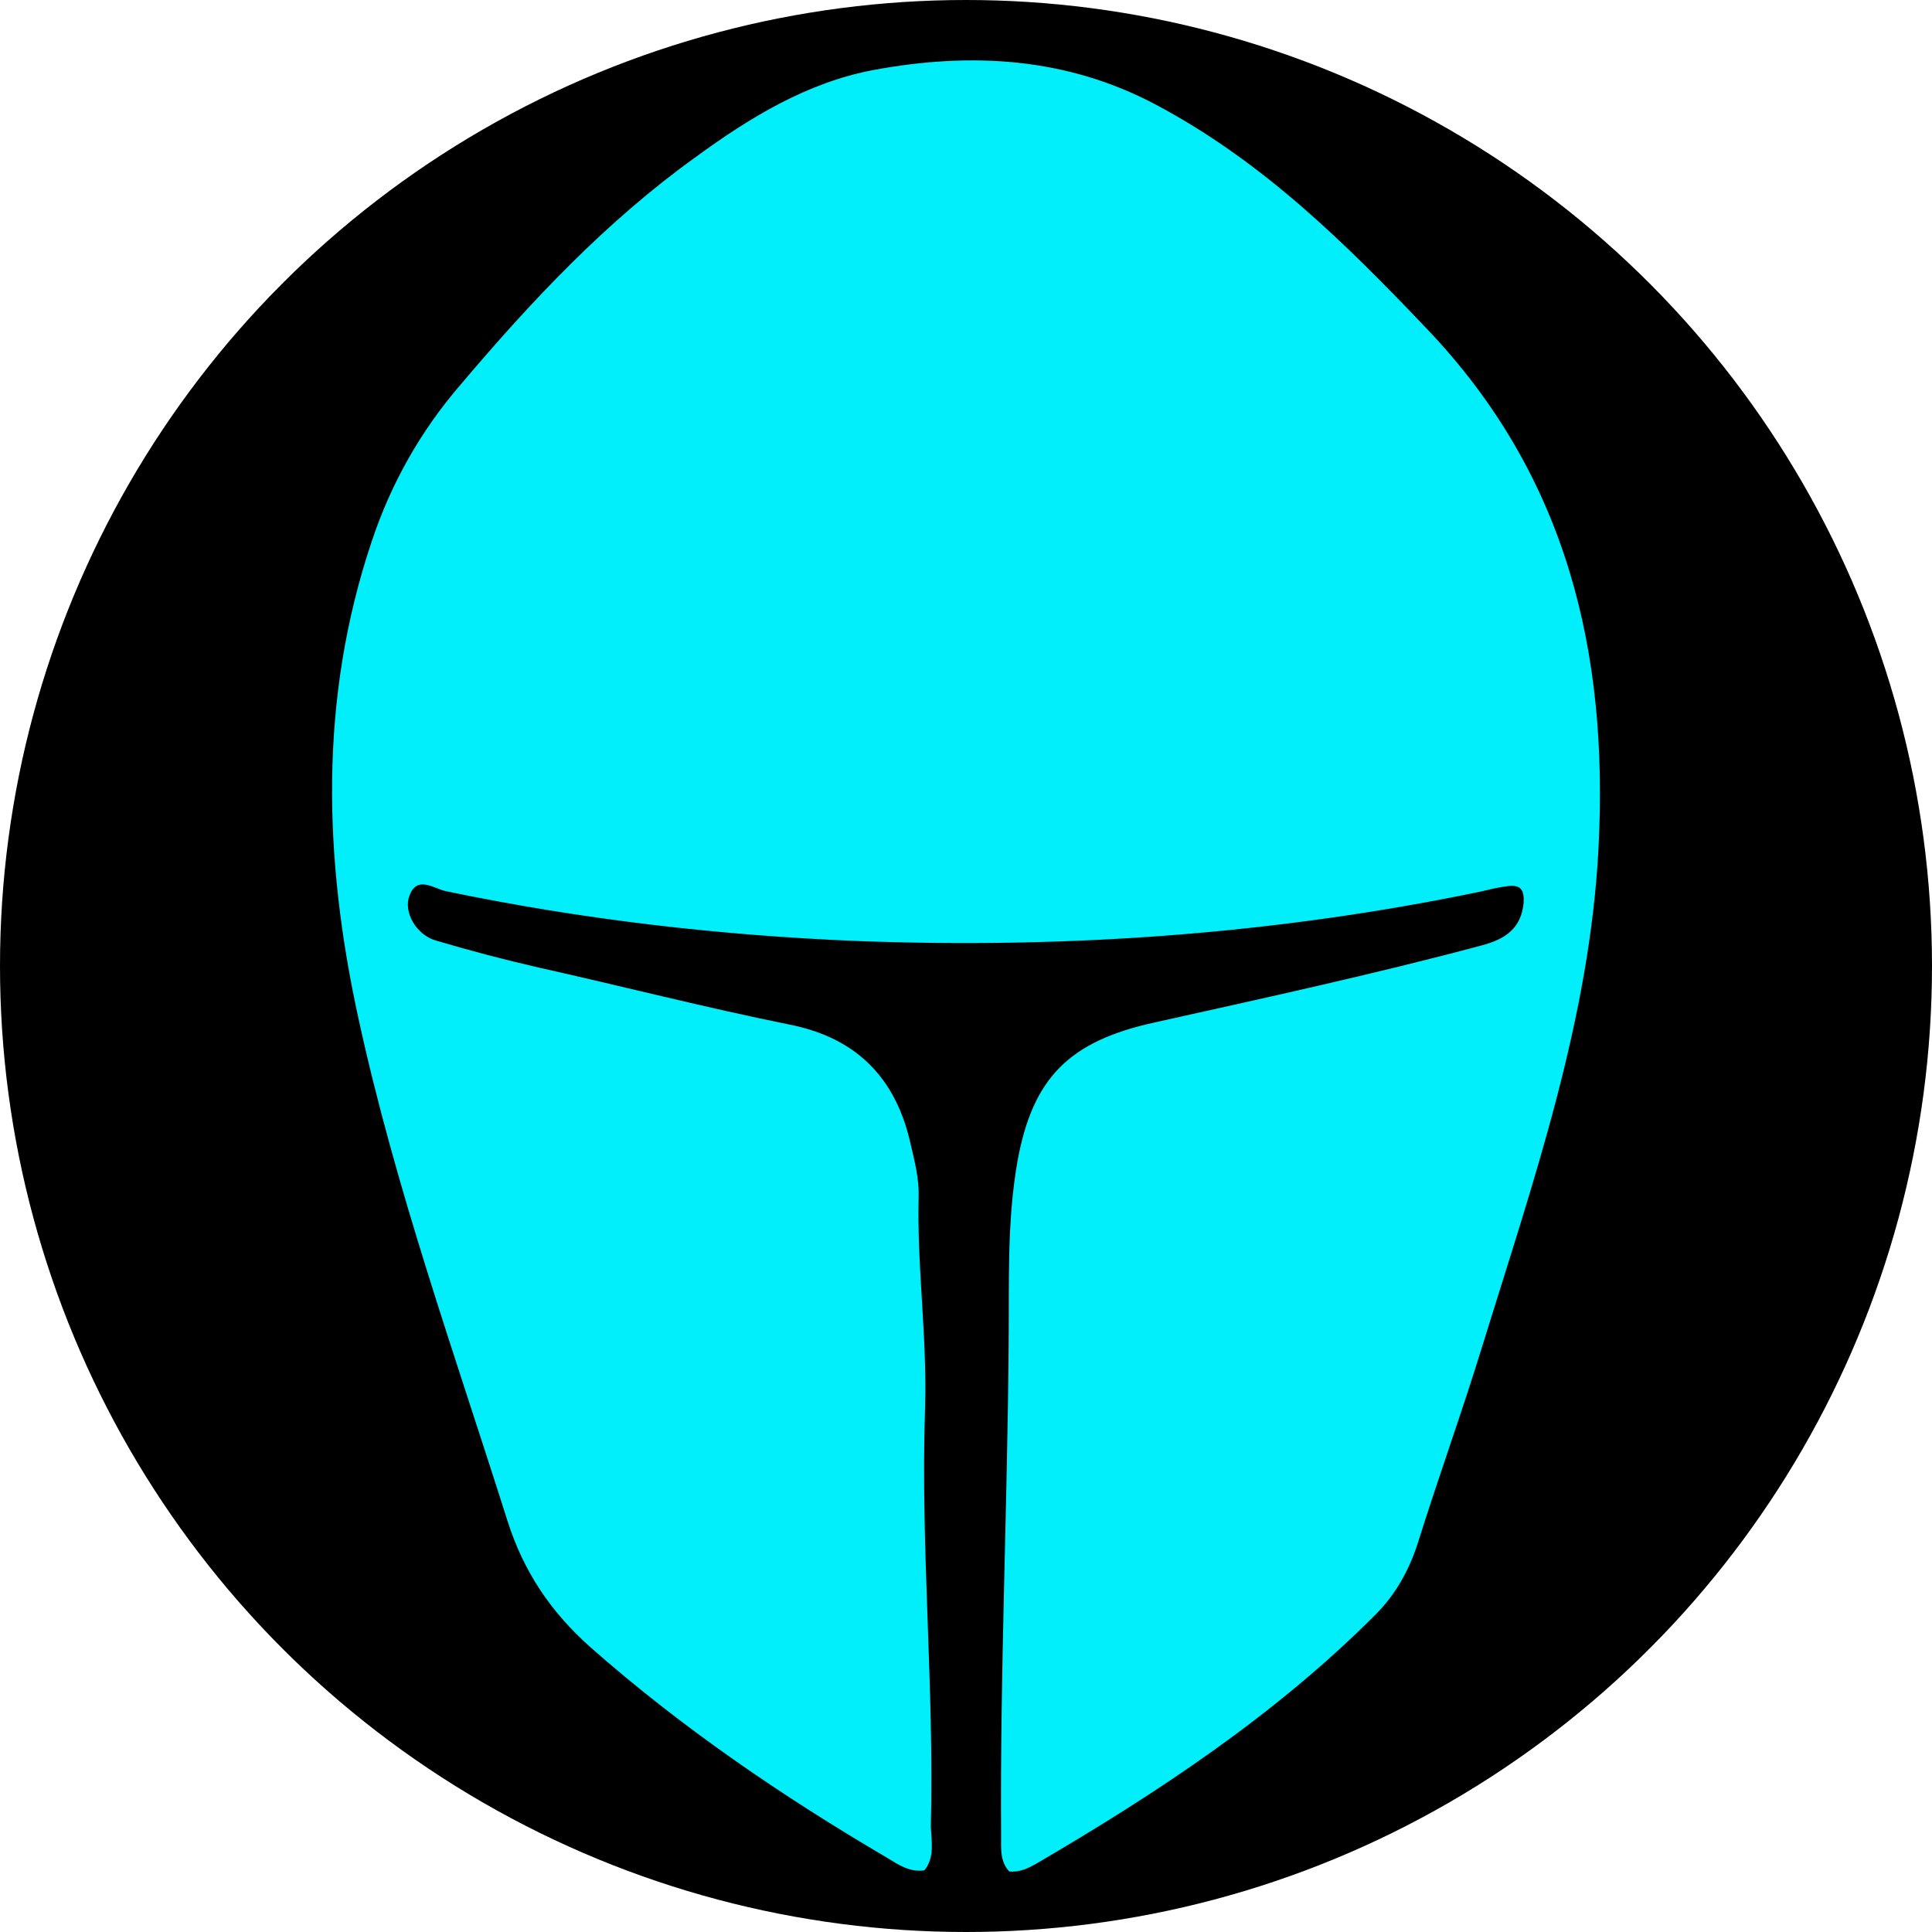
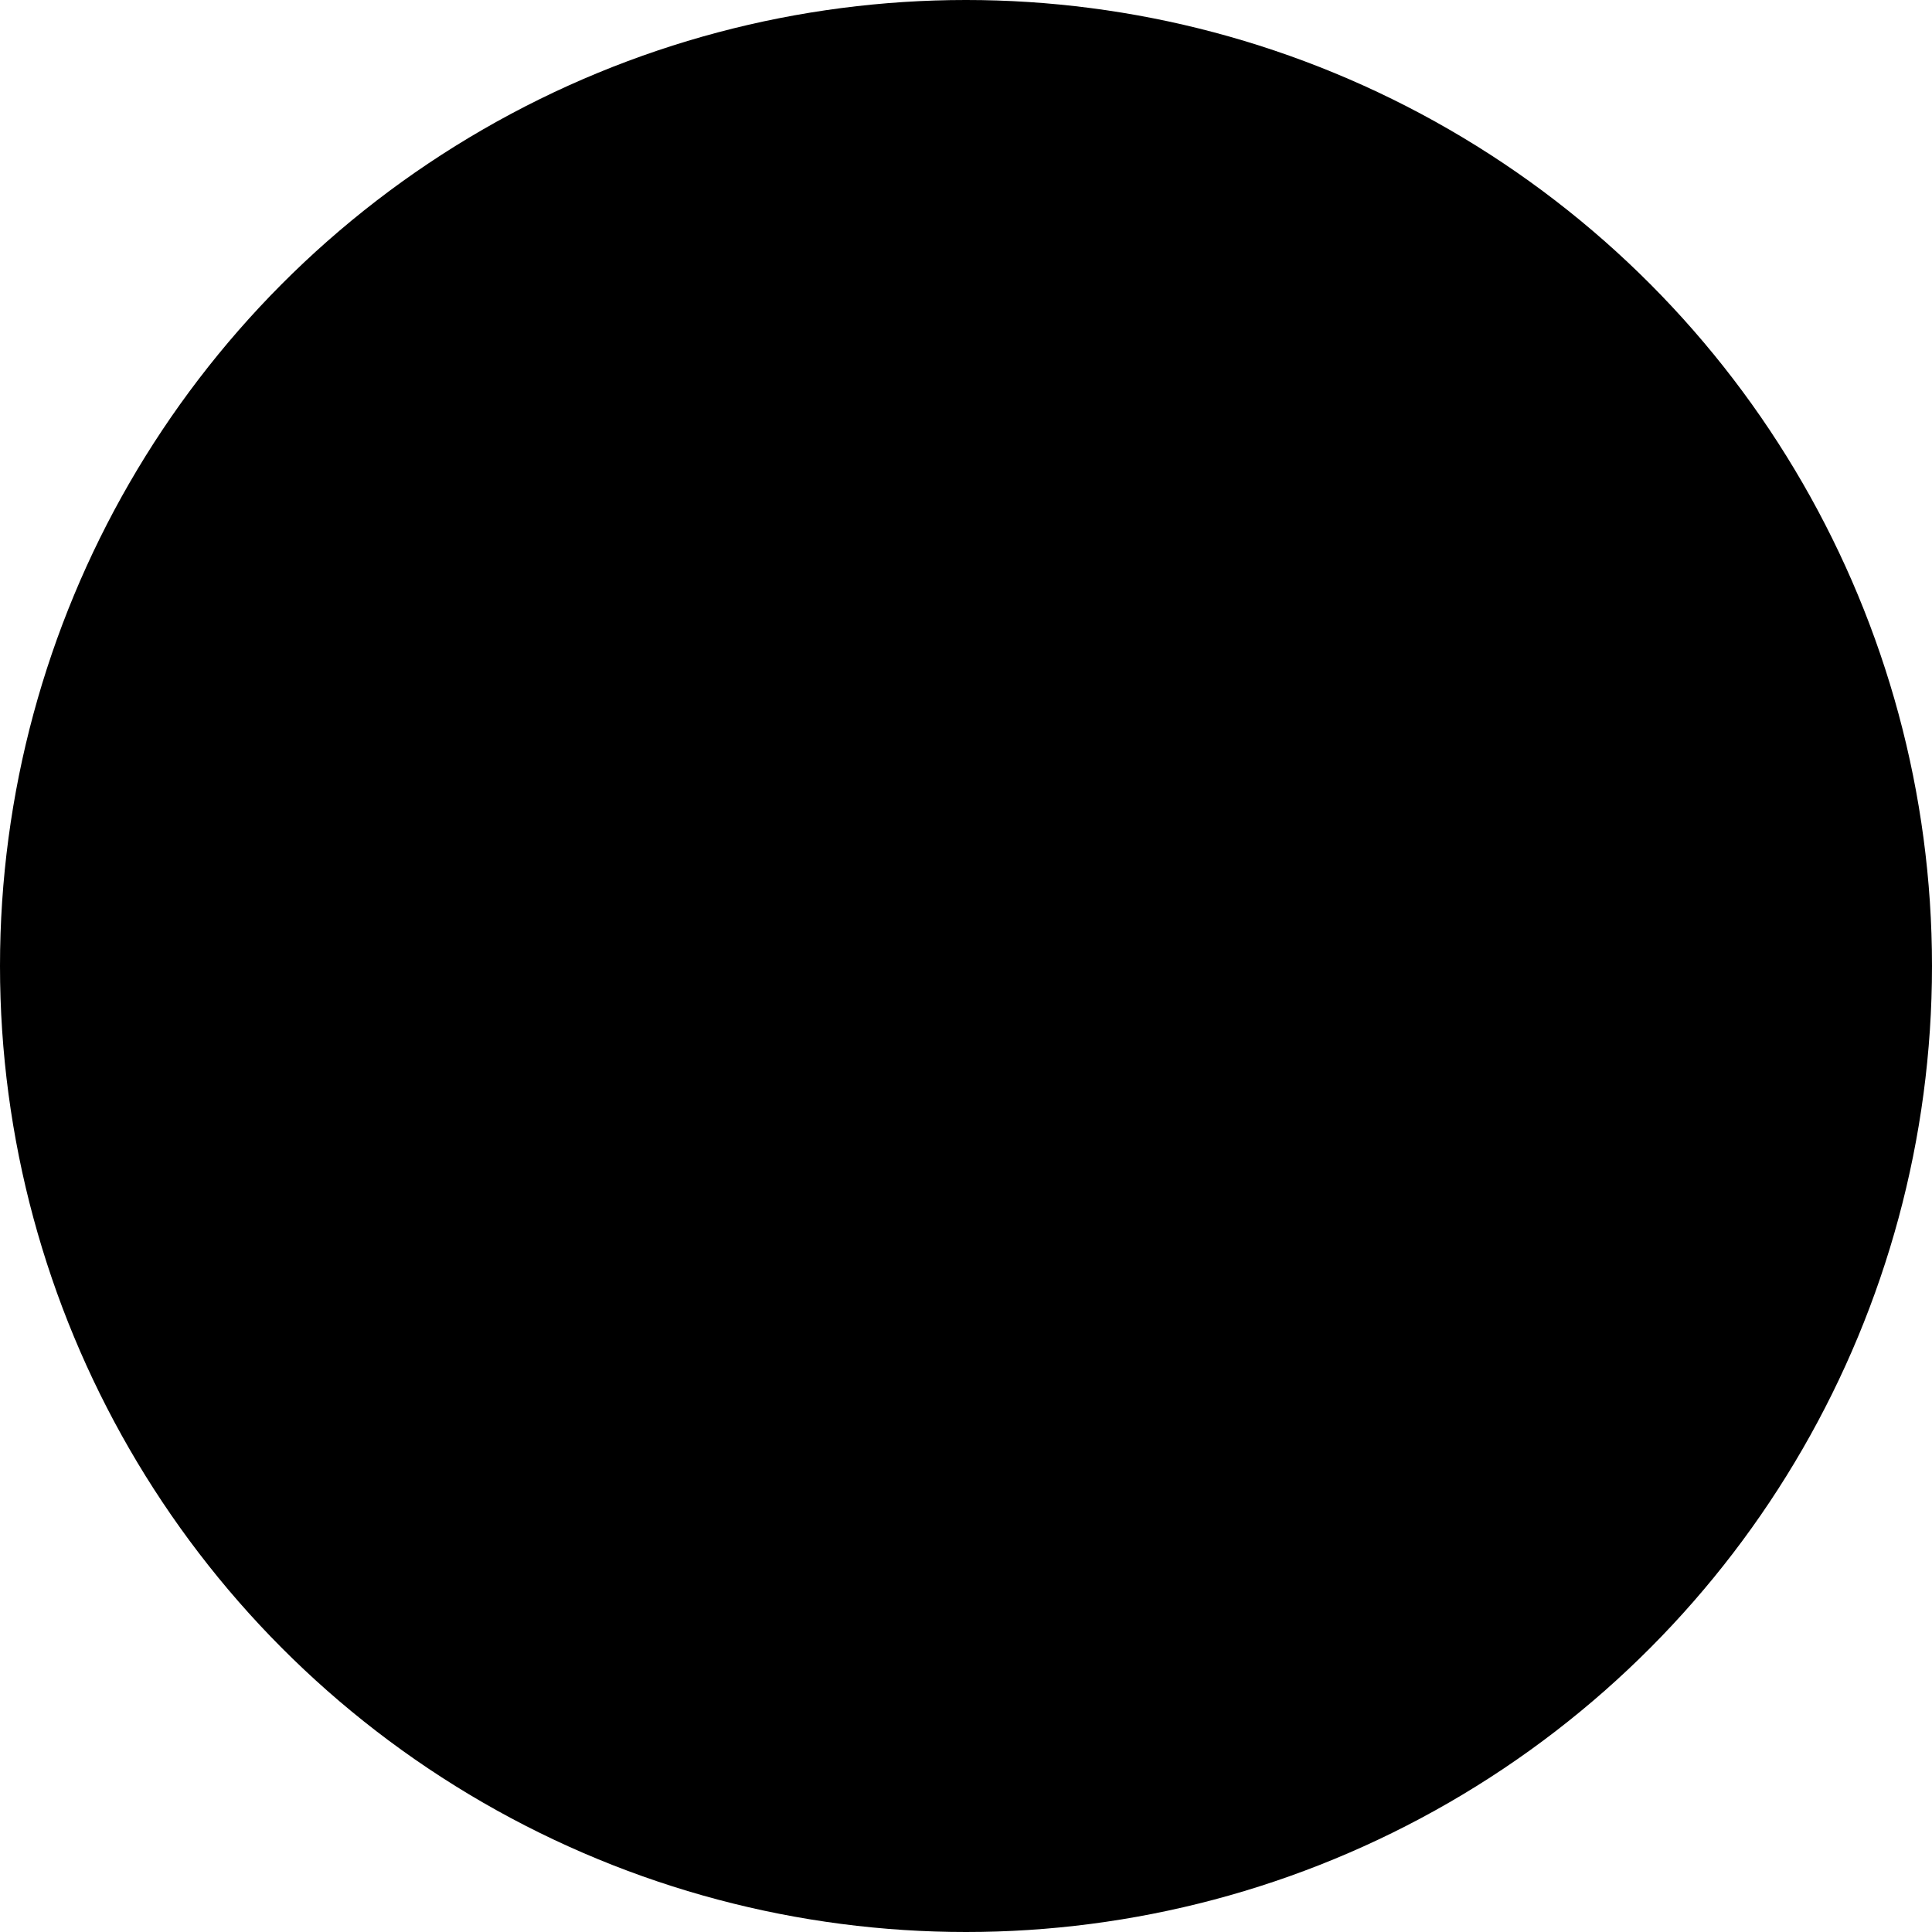
<svg xmlns="http://www.w3.org/2000/svg" width="64" height="64" version="1.1" viewBox="0 0 64 64">
  <circle cx="32" cy="32" r="32" />
-   <path d="m30.623 61.957c-0.481 0.075-0.866-0.187-1.231-0.412-3.481-2.043-6.809-4.312-9.828-6.974-1.308-1.162-2.212-2.494-2.75-4.181-1.75-5.531-3.712-11.005-4.943-16.667-1.154-5.287-1.308-10.574 0.442-15.786 0.635-1.912 1.616-3.656 2.943-5.193 2.347-2.775 4.828-5.418 7.809-7.555 1.77-1.294 3.674-2.456 5.866-2.869 3.231-0.6 6.405-0.431 9.386 1.162 3.52 1.875 6.251 4.574 8.944 7.405 4.674 4.893 6.02 10.761 5.693 17.173-0.288 5.718-2.173 11.099-3.847 16.517-0.673 2.194-1.462 4.368-2.154 6.581-0.288 0.881-0.731 1.669-1.385 2.325-3.308 3.318-7.193 5.887-11.232 8.249-0.269 0.15-0.558 0.3-0.904 0.262-0.308-0.337-0.269-0.75-0.269-1.162-0.039-5.456 0.212-10.911 0.25-16.367 0.019-1.987-0.058-3.993 0.289-5.981 0.5-2.775 1.712-3.993 4.539-4.612 3.616-0.806 7.251-1.594 10.828-2.55 0.789-0.206 1.327-0.562 1.404-1.425 0.019-0.394-0.077-0.6-0.519-0.544-0.288 0.038-0.558 0.094-0.846 0.169-6.828 1.425-13.752 1.912-20.715 1.65-4.577-0.187-9.117-0.712-13.617-1.65-0.385-0.075-0.962-0.544-1.212 0.15-0.212 0.544 0.231 1.294 0.865 1.481 1.135 0.337 2.27 0.637 3.424 0.9 2.77 0.619 5.539 1.331 8.328 1.893 2.231 0.45 3.501 1.8 3.981 3.937 0.135 0.581 0.288 1.162 0.269 1.762-0.058 2.344 0.288 4.668 0.212 7.012-0.154 4.612 0.308 9.224 0.192 13.855 0.019 0.487 0.135 1.012-0.212 1.444z" fill="#00effa" stroke-width="1.2" />
</svg>